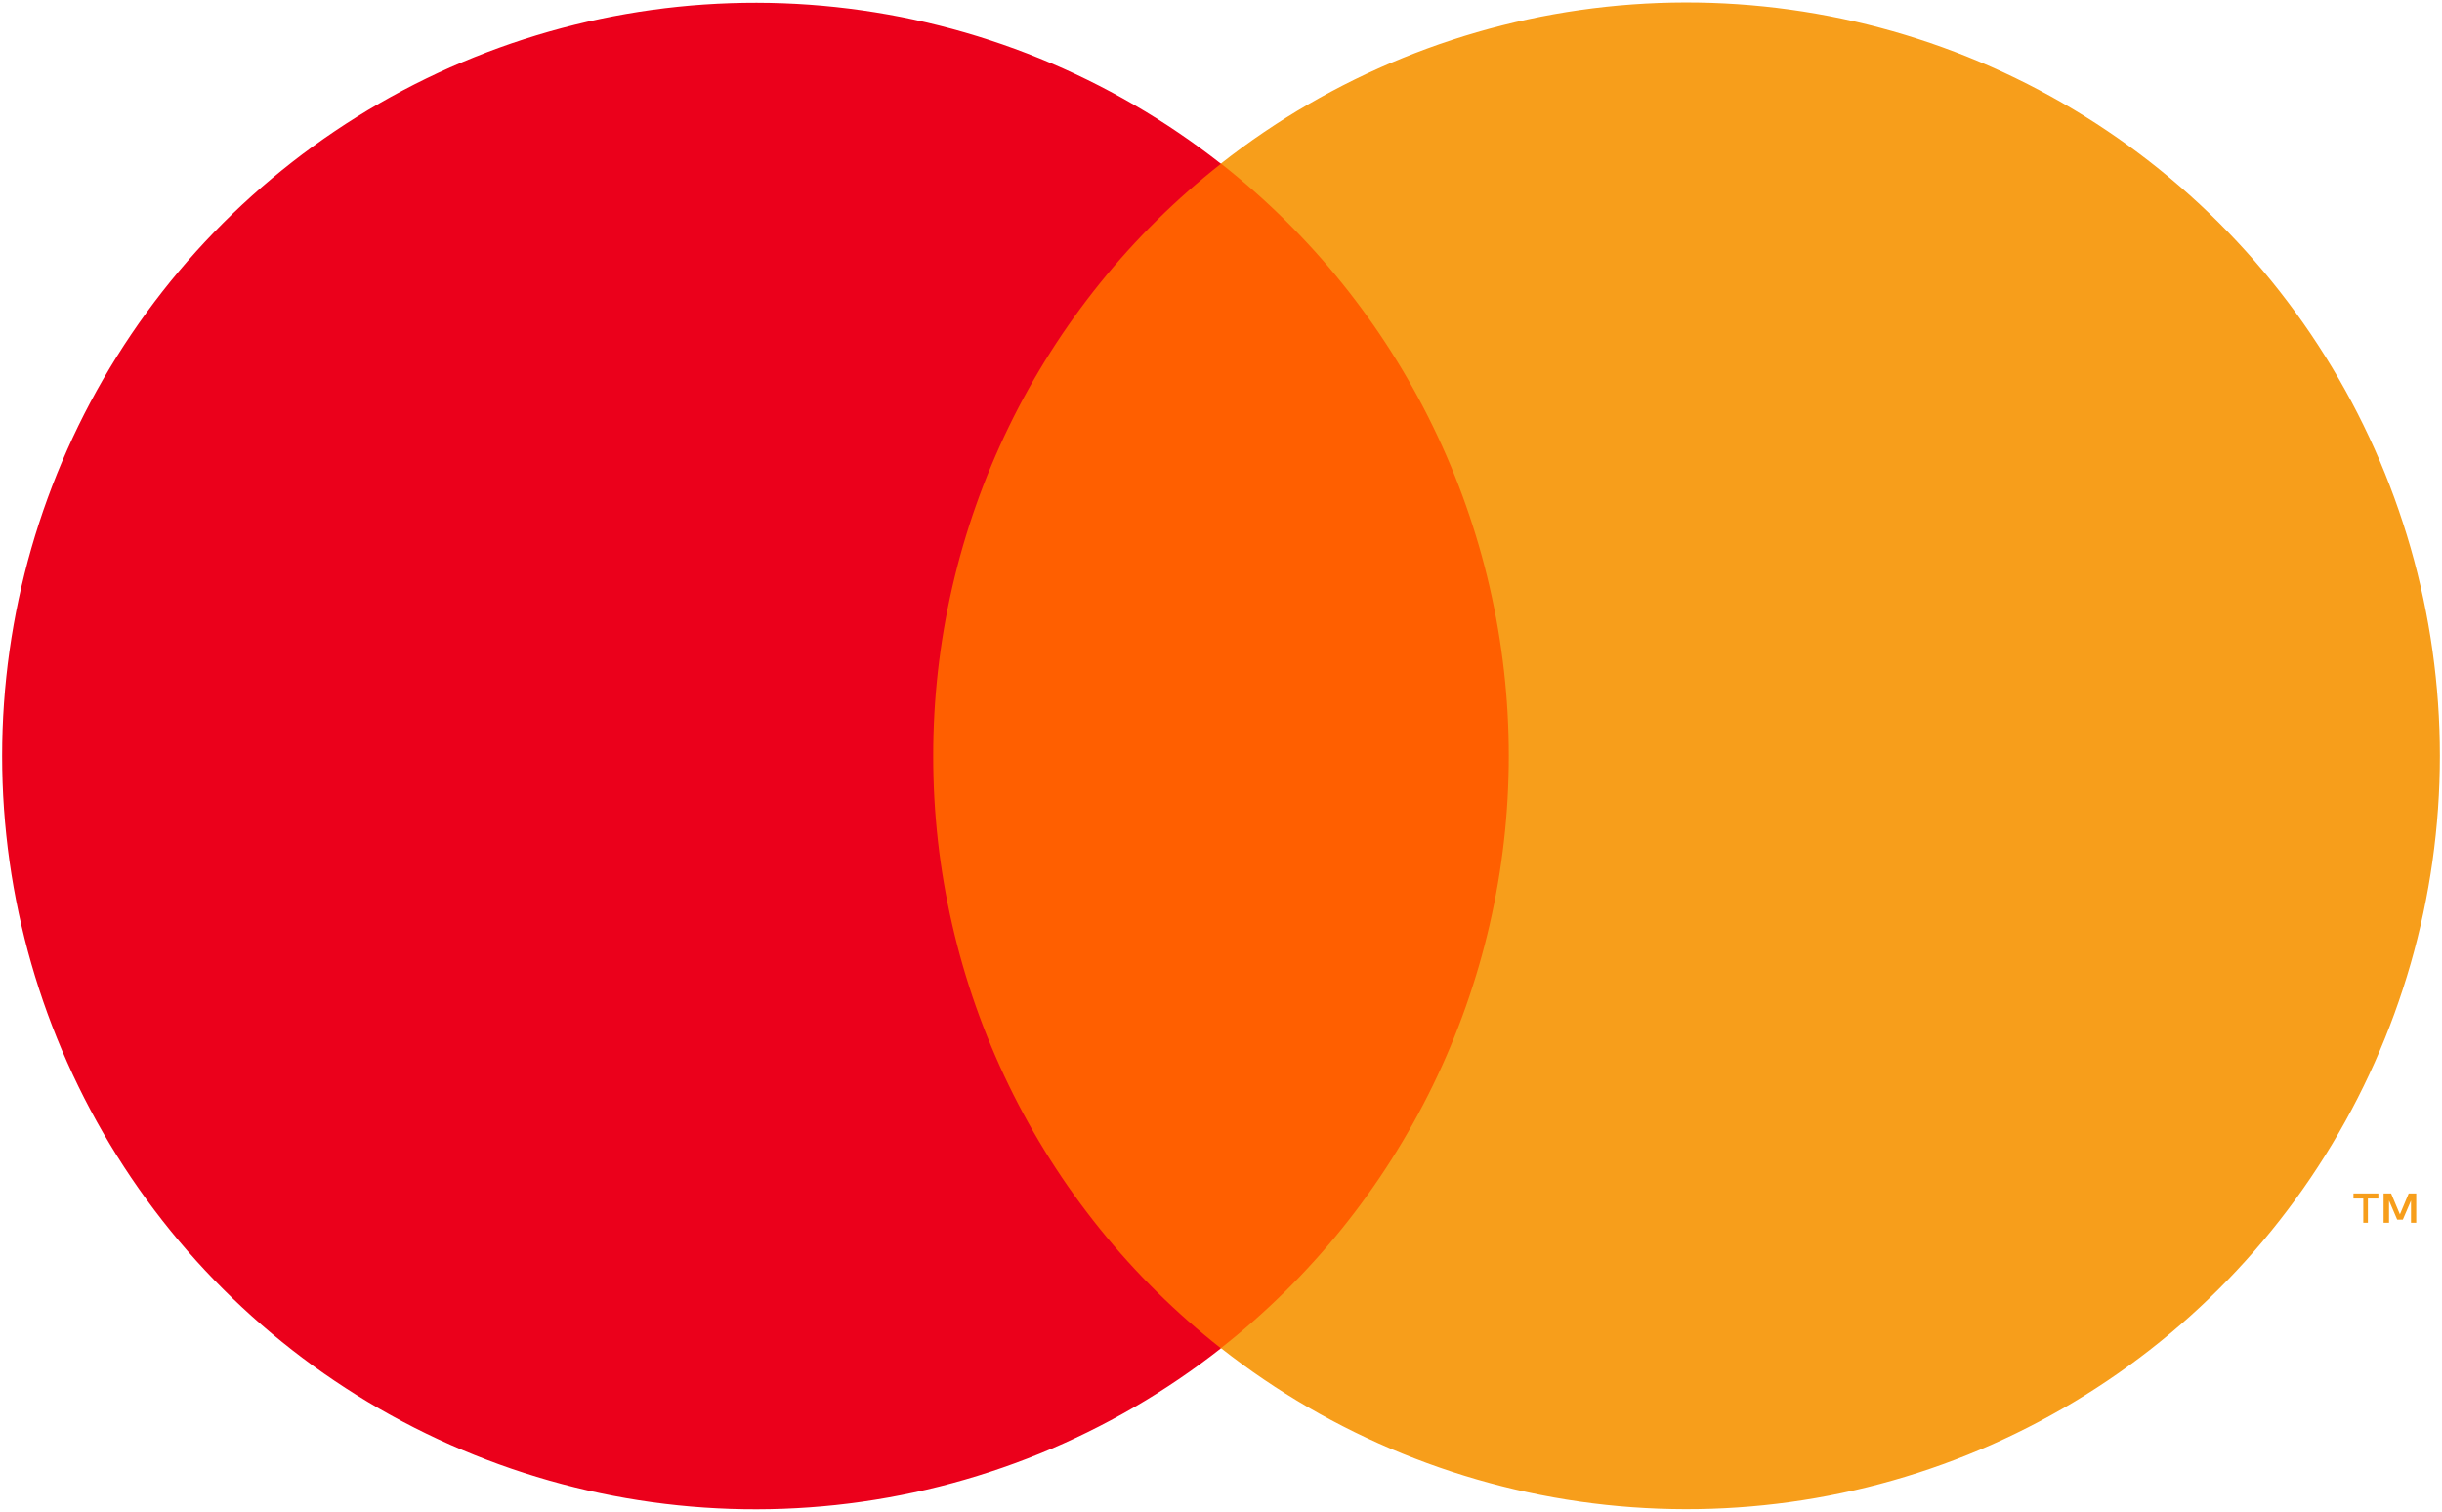
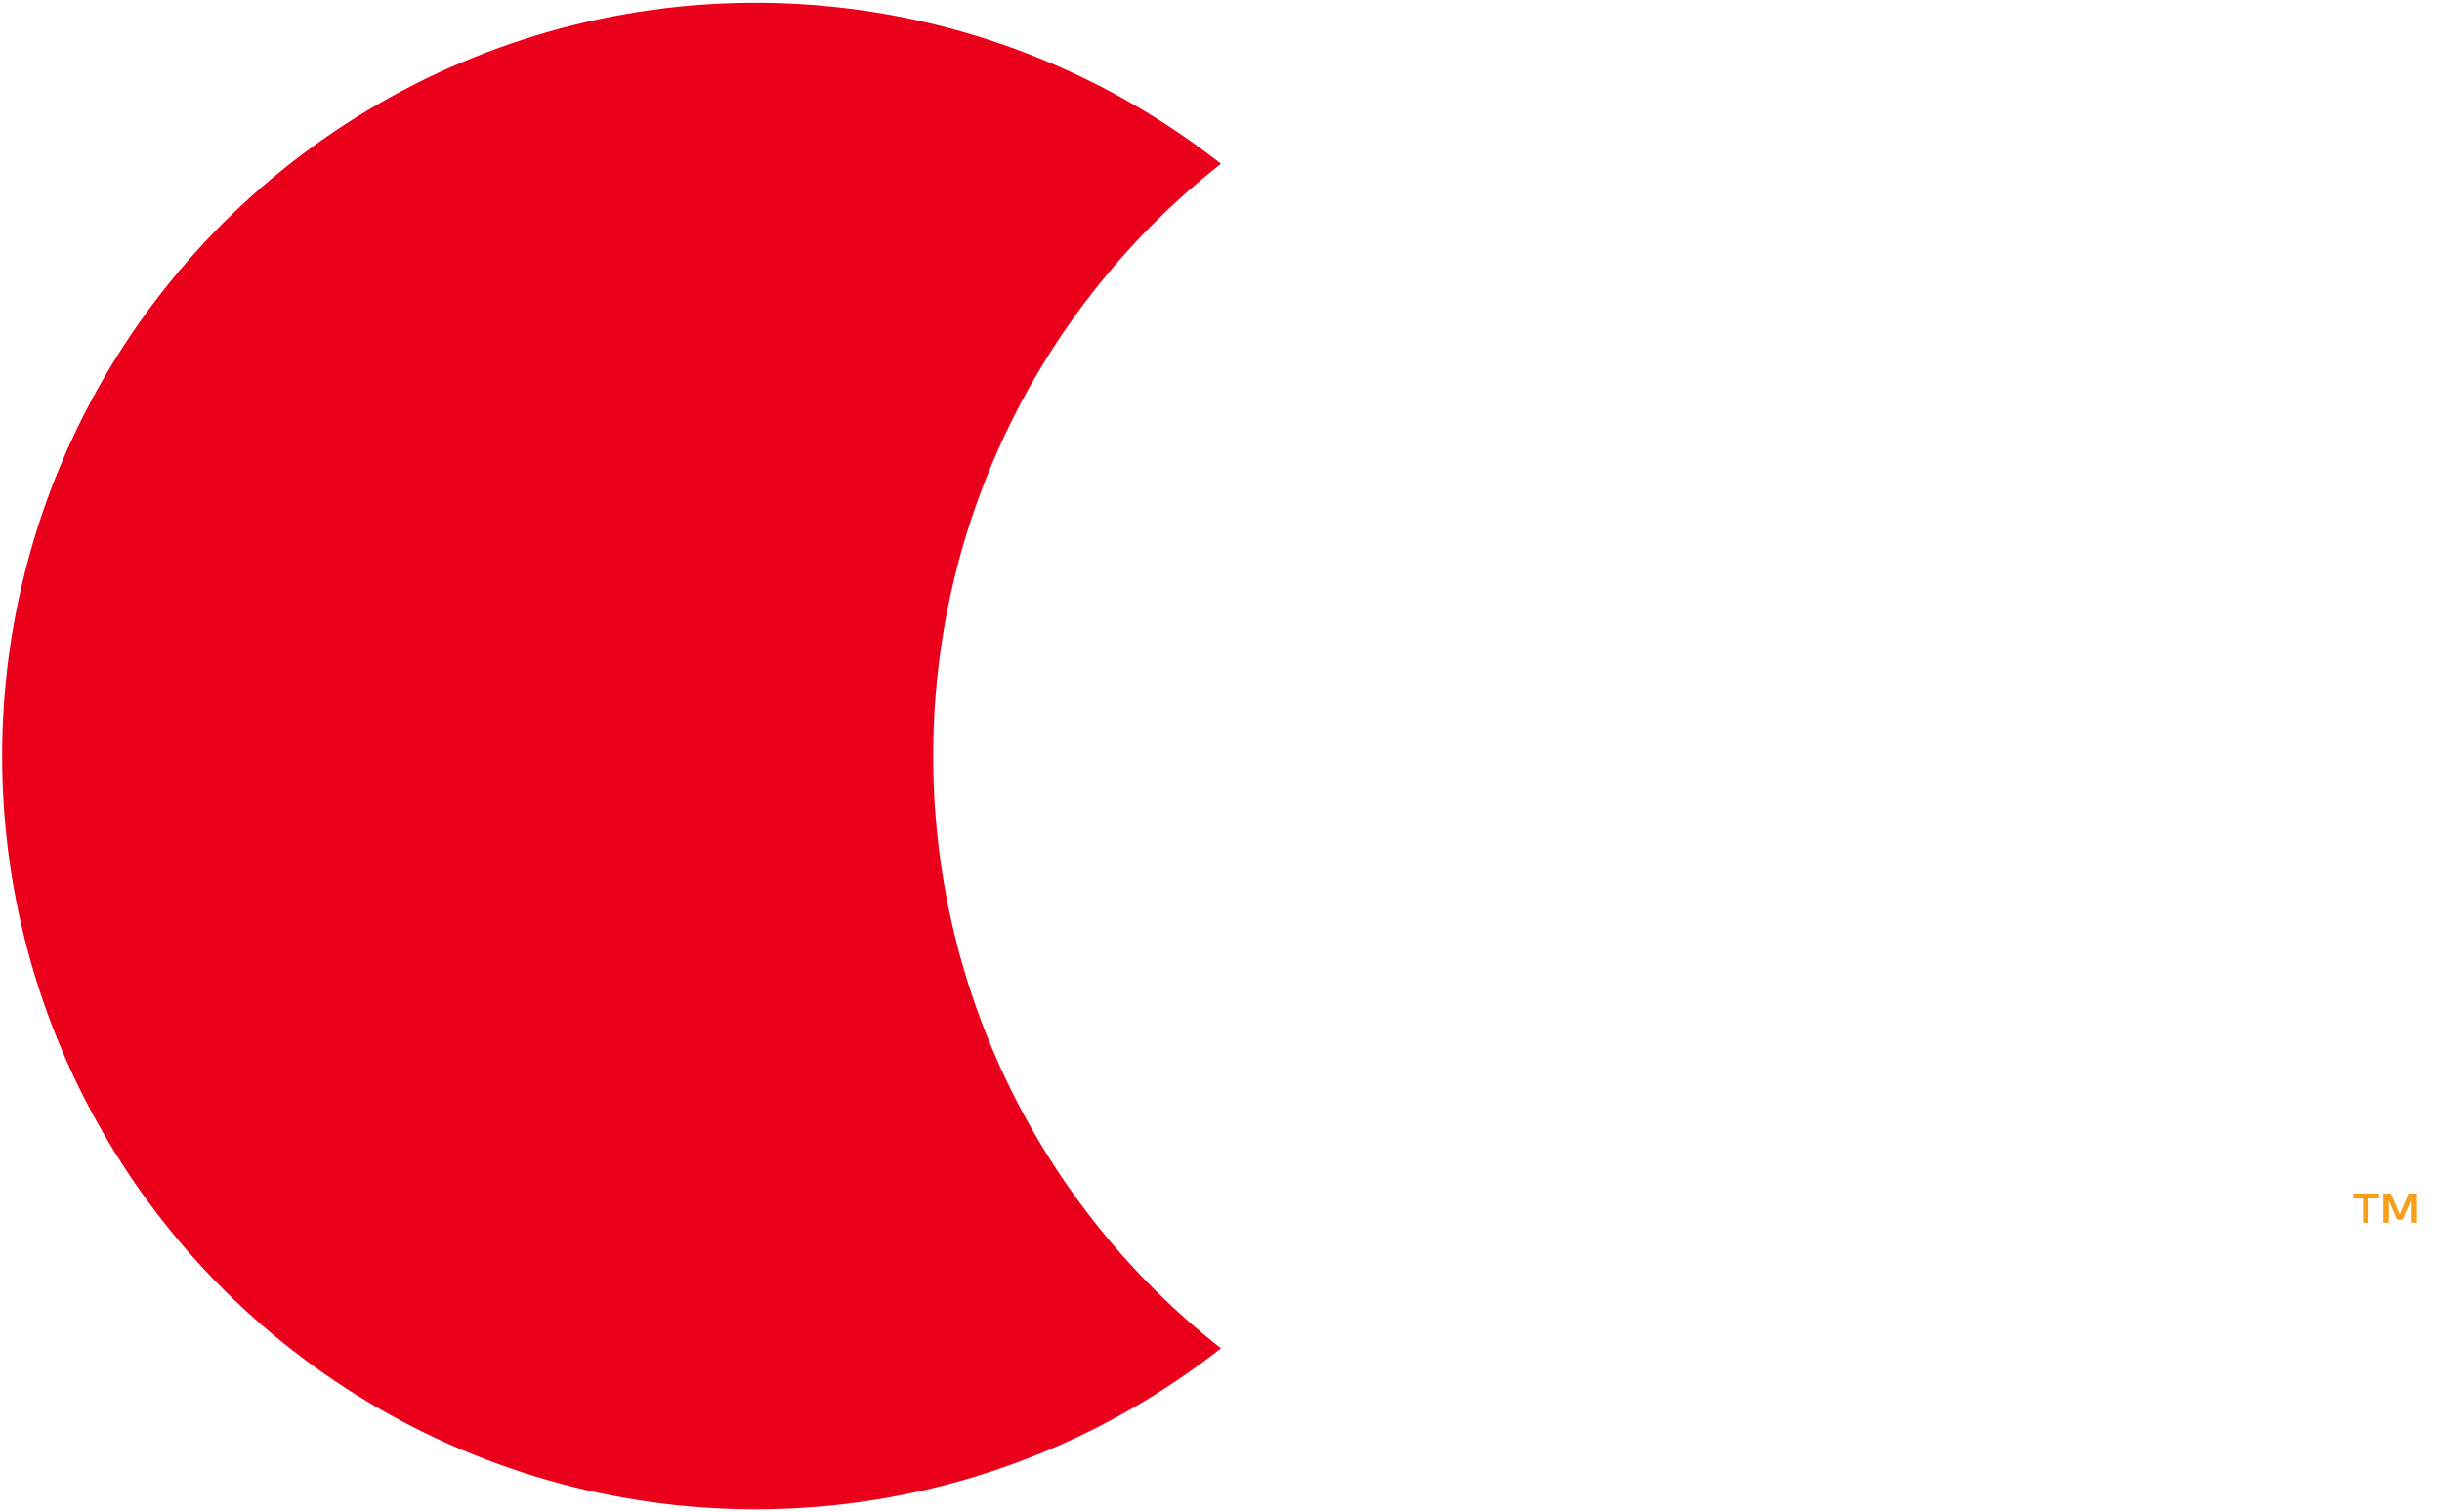
<svg xmlns="http://www.w3.org/2000/svg" width="659" height="408" viewBox="0 0 659 408" fill="none">
-   <path d="M231.679 44.144H427.406V363.824H231.679V44.144Z" fill="#FF5F00" />
  <path d="M251.839 204.012C251.814 173.23 258.793 142.846 272.245 115.158C285.697 87.471 305.271 63.206 329.486 44.201C299.495 20.631 263.478 5.975 225.552 1.906C187.625 -2.162 149.319 4.522 115.012 21.194C80.704 37.867 51.78 63.855 31.543 96.188C11.307 128.522 0.576 165.896 0.576 204.04C0.576 242.184 11.307 279.559 31.543 311.892C51.78 344.226 80.704 370.214 115.012 386.886C149.319 403.558 187.625 410.242 225.552 406.174C263.478 402.105 299.495 387.449 329.486 363.879C305.264 344.868 285.685 320.594 272.232 292.896C258.78 265.199 251.806 234.803 251.839 204.011V204.012Z" fill="#EB001B" />
  <path d="M638.999 329.997V323.447H641.823V322.091H635.103V323.447H637.757V329.998L638.999 329.997ZM652.044 329.997V322.092H650.011L647.64 327.739L645.267 322.091H643.235V329.997H644.703V324.011L646.906 329.151H648.43L650.633 324.011V329.997H652.044Z" fill="#F79E1B" />
-   <path d="M658.425 204.012C658.424 242.159 647.69 279.536 627.45 311.871C607.21 344.206 578.281 370.193 543.969 386.863C509.657 403.533 471.348 410.212 433.419 406.138C395.49 402.064 359.473 387.4 329.485 363.823C353.689 344.8 373.258 320.529 386.714 292.84C400.169 265.152 407.161 234.769 407.161 203.984C407.161 173.198 400.169 142.815 386.714 115.127C373.258 87.438 353.689 63.167 329.485 44.144C359.473 20.567 395.49 5.903 433.419 1.829C471.348 -2.245 509.658 4.434 543.97 21.104C578.282 37.774 607.211 63.762 627.451 96.097C647.691 128.432 658.424 165.809 658.425 203.956V204.012Z" fill="#F79E1B" />
</svg>